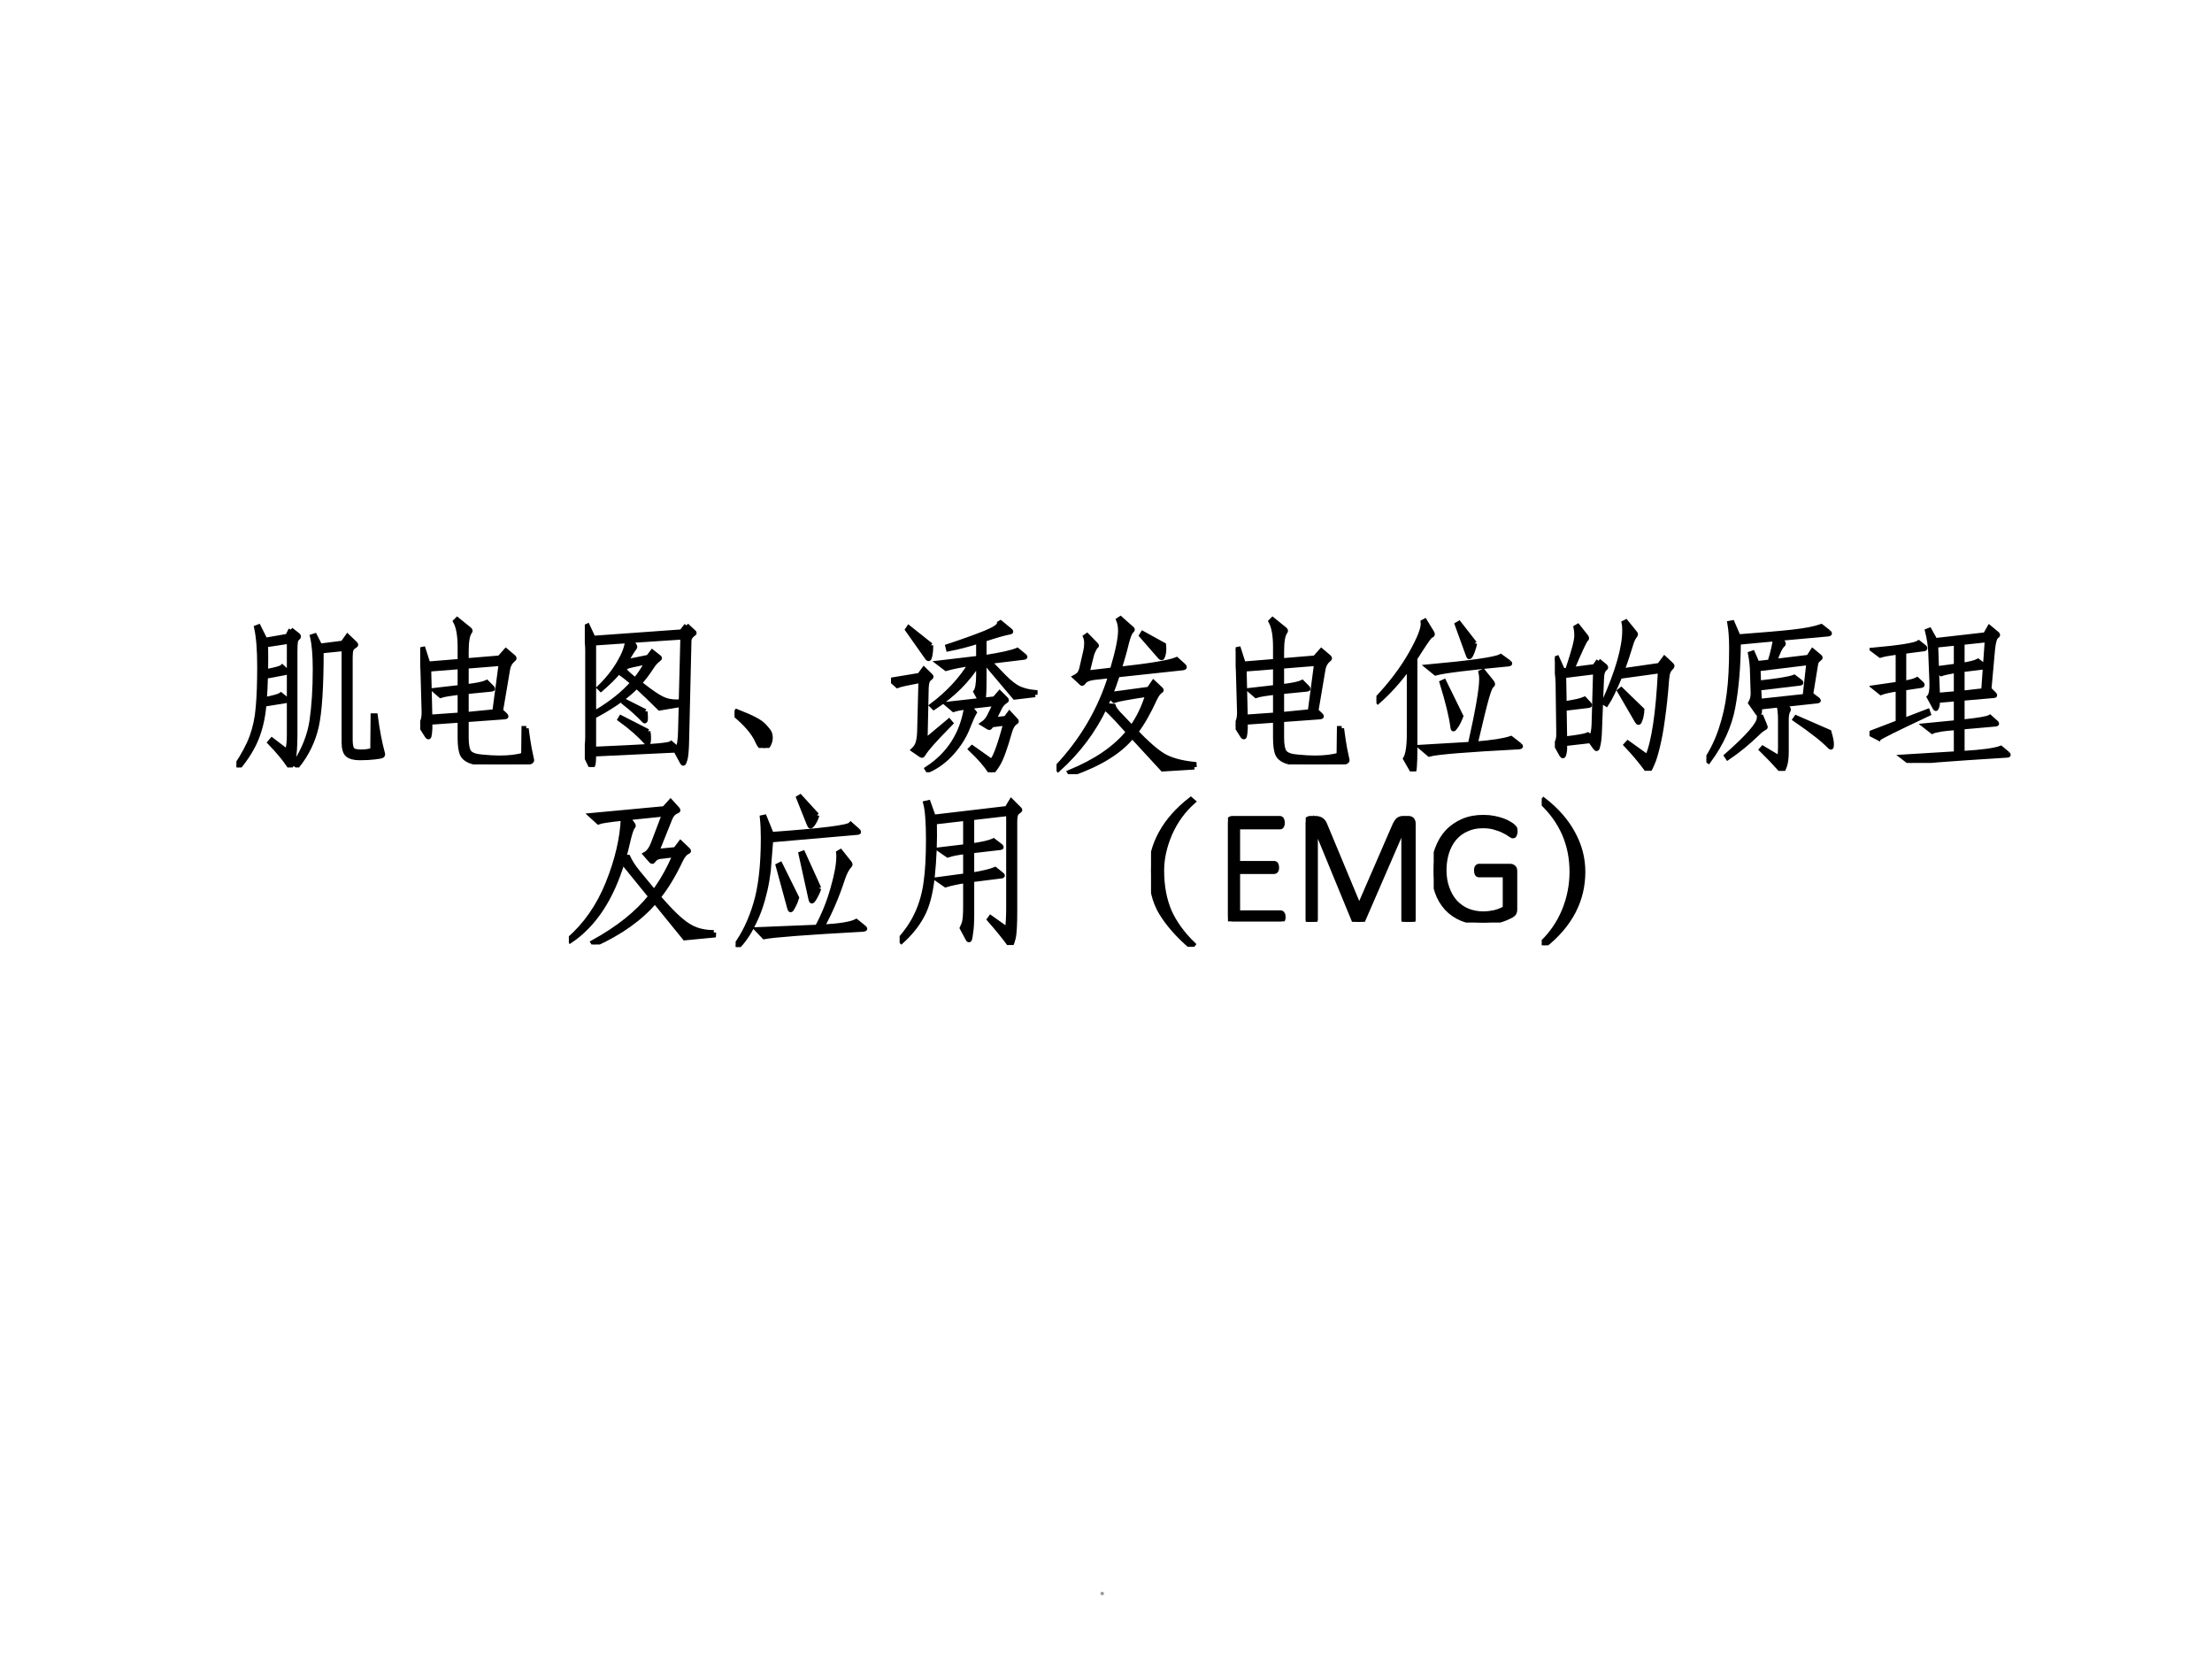
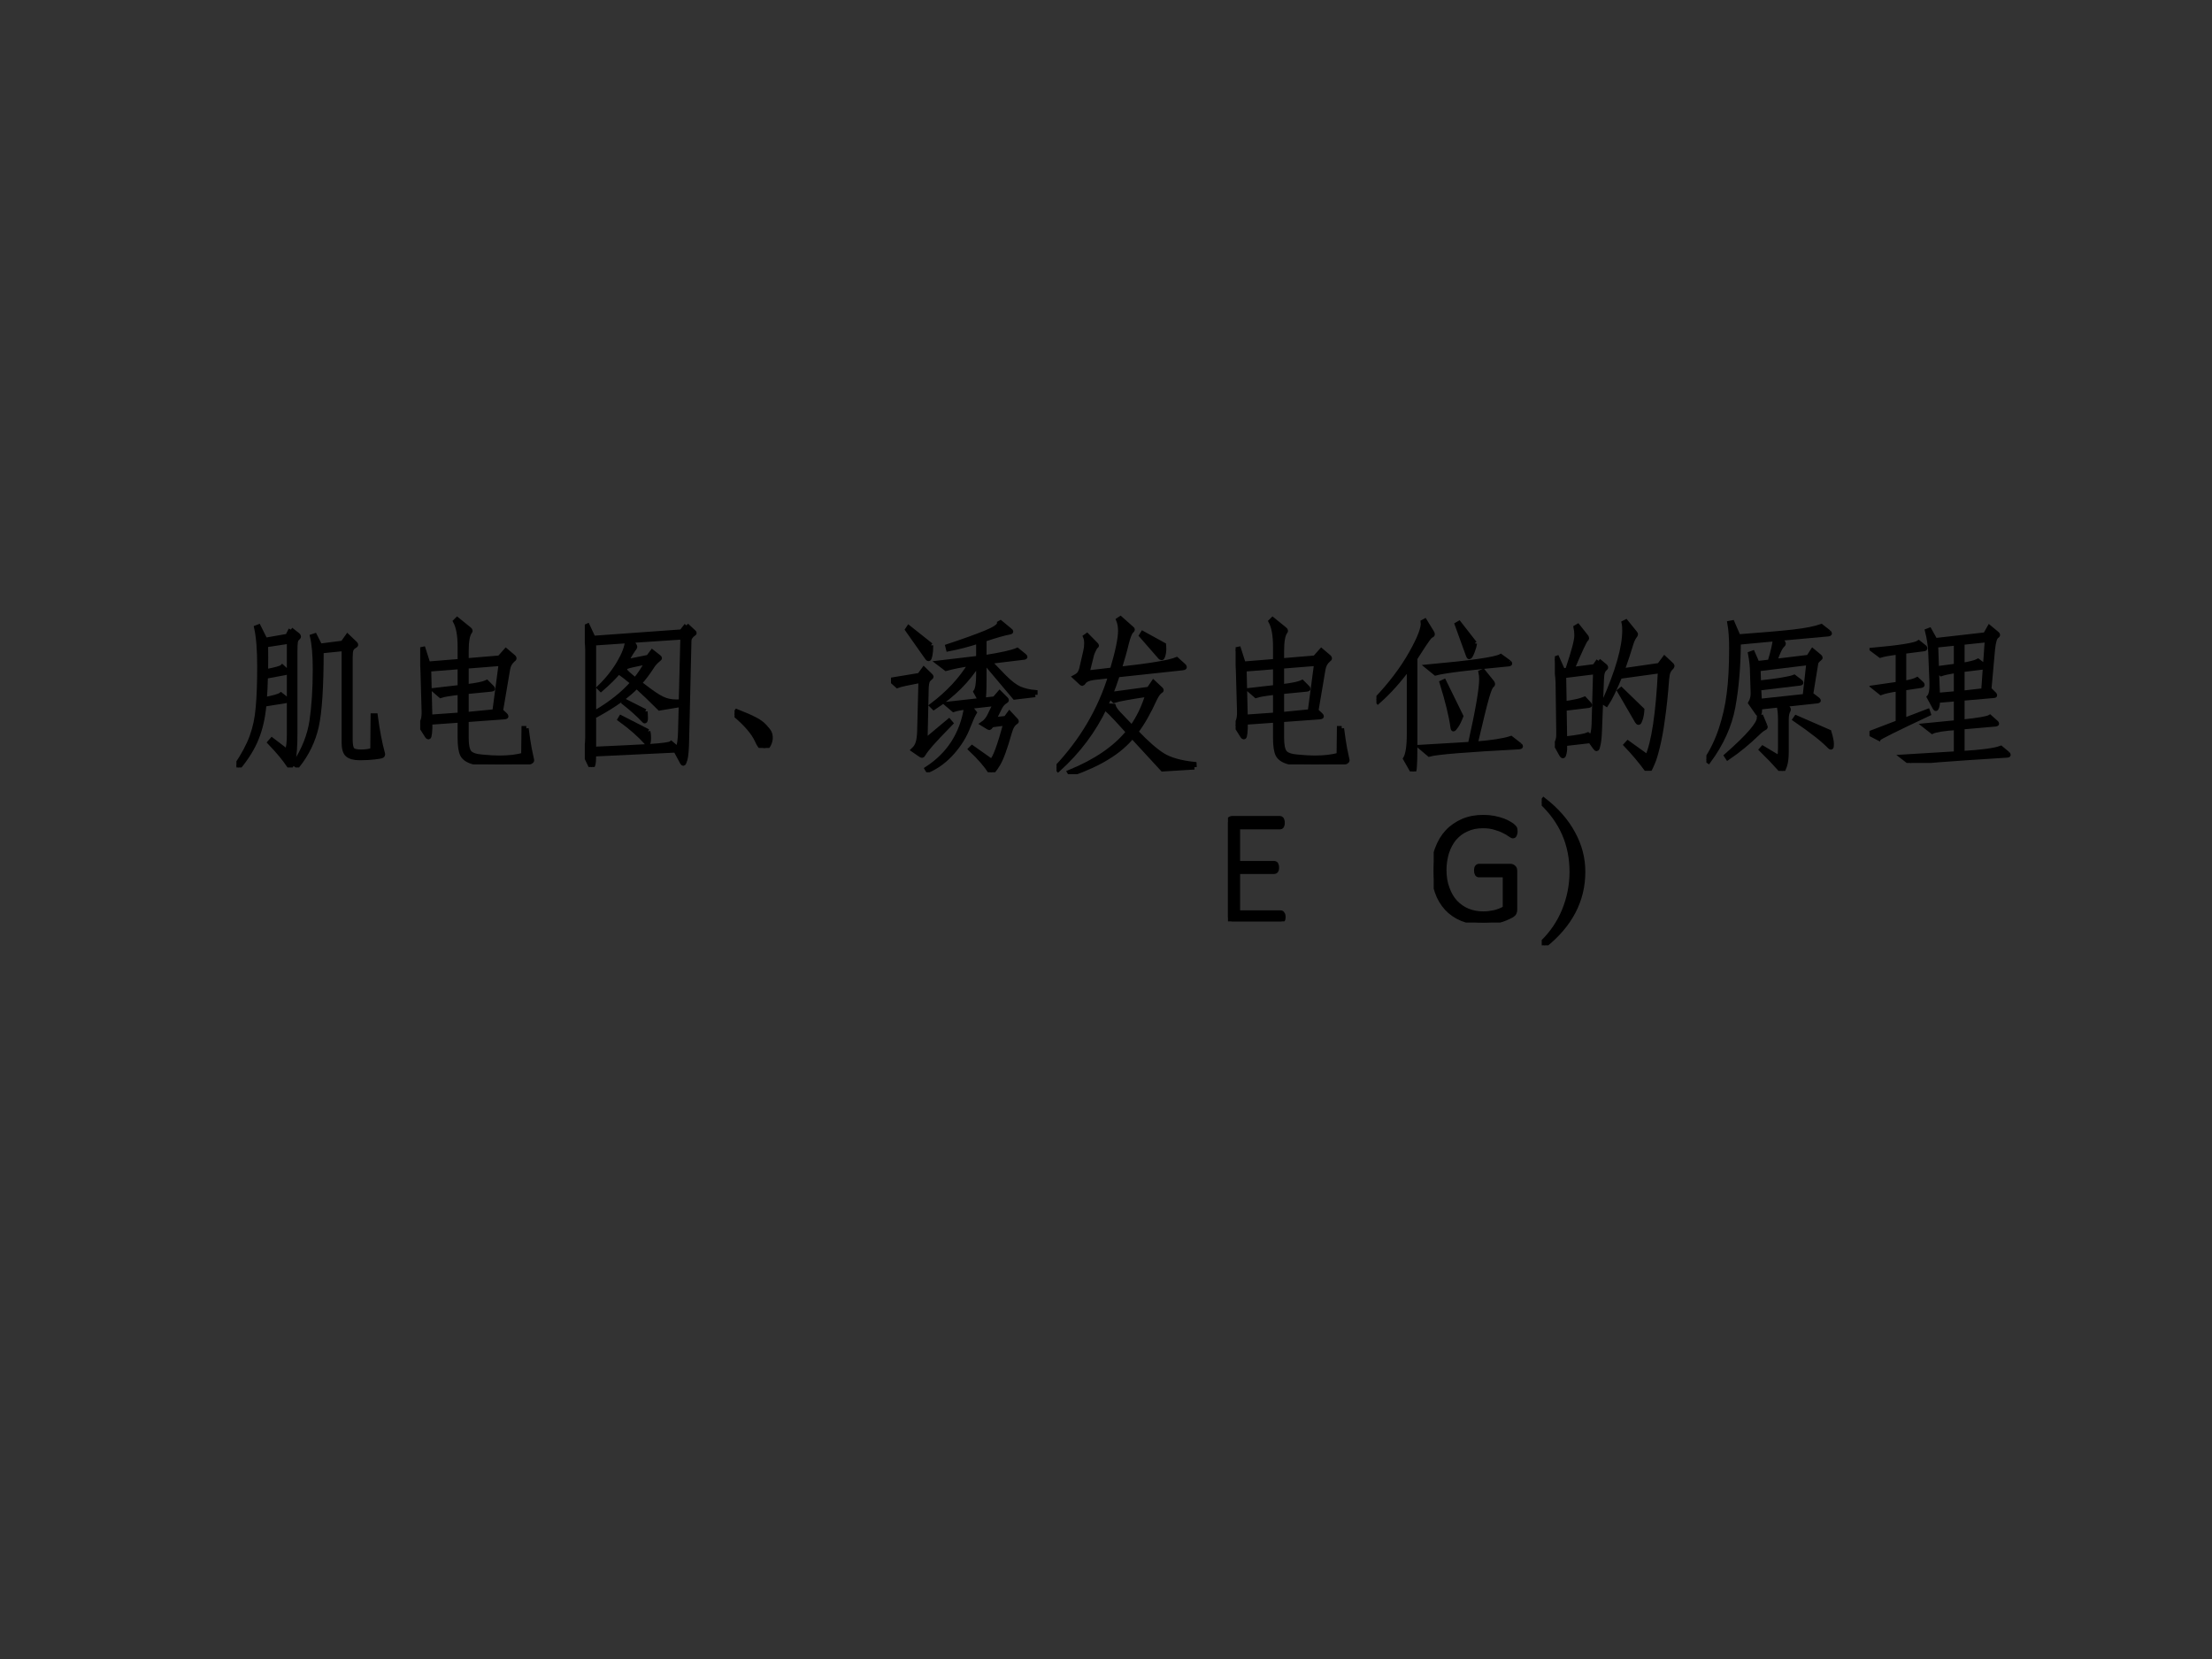
<svg xmlns="http://www.w3.org/2000/svg" xmlns:xlink="http://www.w3.org/1999/xlink" version="1.1" width="720pt" height="540pt" viewBox="0 0 720 540">
  <rect x="0" y="0" width="720" height="540" fill="#333333" stroke="none" />
  <g enable-background="new">
    <g>
      <g id="Layer-1" data-name="Artifact">
        <clipPath id="cp0">
          <path transform="matrix(1,0,0,-1,0,540)" d="M 0 0 L 720 0 L 720 540 L 0 540 Z " fill-rule="evenodd" />
        </clipPath>
        <g clip-path="url(#cp0)">
-           <path transform="matrix(1,0,0,-1,0,540)" d="M 0 0 L 720 0 L 720 540 L 0 540 Z " fill="#ffffff" fill-rule="evenodd" />
-         </g>
+           </g>
      </g>
      <g id="Layer-1" data-name="Artifact">
        <clipPath id="cp1">
-           <path transform="matrix(1,0,0,-1,0,540)" d="M 0 0 L 720 0 L 720 540 L 0 540 Z " fill-rule="evenodd" />
-         </clipPath>
+           </clipPath>
        <g clip-path="url(#cp1)">
          <symbol id="font_2_11">
            <path d="M .059 0 C .043 0 .029 .005 .016 .016 C .005 .026 0 .04 0 .059 C 0 .077 .005 .091 .016 .102 C .029 .112 .043 .117 .059 .117 C .074 .117 .087 .111 .098 .098 C .111 .087 .117 .074 .117 .059 C .117 .04 .111 .026 .098 .016 C .087 .005 .074 0 .059 0 Z " />
          </symbol>
          <use xlink:href="#font_2_11" transform="matrix(9.96,0,0,-9.96,358.191,519.273)" fill="#9b9b9b" />
        </g>
      </g>
      <g id="Layer-1" data-name="P">
        <clipPath id="cp3">
          <path transform="matrix(1,0,0,-1,0,540)" d="M 0 0 L 720 0 L 720 540 L 0 540 Z " fill-rule="evenodd" />
        </clipPath>
        <g clip-path="url(#cp3)">
          <symbol id="font_4_3082">
            <path d="M .334 .846 L .377 .812 C .38 .809 .382 .806 .382 .803 C .382 .801 .379 .798 .374 .793 C .369 .789 .365 .782 .363 .772 C .361 .762 .36 .741 .36 .708 L .36 .208 C .36 .129 .356 .075 .349 .048 C .342 .02 .335 .006 .329 .006 C .327 .006 .325 .008 .323 .012 C .296 .053 .257 .1 .205 .154 L .218 .169 L .311 .098 C .32 .121 .324 .155 .324 .2 L .324 .774 L .18 .752 C .181 .705 .181 .65 .18 .589 C .241 .6 .274 .61 .281 .617 L .304 .596 C .309 .592 .311 .589 .311 .587 C .311 .585 .308 .583 .302 .582 L .179 .559 C .178 .502 .175 .454 .172 .417 C .227 .428 .261 .437 .273 .446 L .302 .423 C .307 .419 .309 .416 .309 .413 C .309 .411 .306 .41 .301 .409 L .17 .388 C .163 .307 .147 .238 .123 .179 C .1 .121 .063 .061 .013 0 L 0 .011 C .043 .075 .075 .134 .095 .189 C .115 .244 .128 .304 .133 .37 C .139 .436 .142 .519 .142 .62 C .142 .721 .136 .8 .123 .859 L .136 .864 L .177 .782 L .314 .806 L .334 .846 M .853 .318 C .865 .226 .88 .149 .897 .087 C .898 .084 .898 .081 .898 .079 C .898 .076 .896 .074 .893 .072 C .89 .07 .875 .067 .849 .064 C .824 .061 .793 .059 .757 .059 C .722 .059 .697 .066 .682 .079 C .667 .092 .66 .118 .66 .155 L .66 .729 L .521 .715 C .521 .495 .511 .341 .491 .252 C .471 .163 .432 .083 .374 .01 L .358 .022 C .415 .109 .45 .198 .463 .287 C .476 .376 .483 .482 .483 .603 C .483 .69 .477 .757 .466 .804 L .481 .809 L .513 .746 L .653 .764 L .682 .805 L .729 .76 C .732 .757 .733 .755 .733 .753 C .733 .751 .729 .748 .721 .743 C .714 .739 .708 .732 .704 .723 C .701 .714 .699 .698 .699 .675 L .699 .172 C .699 .141 .703 .12 .71 .111 C .717 .101 .736 .096 .765 .096 C .795 .096 .819 .1 .836 .107 L .838 .318 L .853 .318 Z " />
          </symbol>
          <symbol id="font_4_2b88">
            <path d="M .651 .221 C .658 .169 .664 .127 .67 .096 L .685 .025 C .685 .022 .682 .019 .677 .016 C .672 .013 .651 .01 .616 .006 C .581 .002 .54 0 .493 0 C .415 0 .359 .005 .325 .015 C .292 .024 .27 .039 .259 .06 C .249 .081 .244 .115 .244 .162 L .244 .271 L .06 .258 C .061 .231 .06 .21 .058 .193 C .056 .176 .054 .168 .051 .168 C .048 .168 .046 .17 .043 .174 L 0 .242 C .017 .259 .024 .286 .023 .325 L .016 .574 C .016 .59 .014 .612 .011 .641 C .008 .67 .004 .691 0 .704 L .019 .708 L .048 .617 L .244 .633 L .244 .721 C .244 .79 .235 .843 .216 .878 L .227 .889 L .301 .829 C .305 .826 .307 .823 .307 .82 C .307 .818 .306 .815 .303 .812 C .29 .794 .283 .755 .283 .695 L .283 .637 L .487 .654 L .526 .698 L .572 .659 C .575 .656 .577 .654 .577 .651 C .577 .649 .575 .646 .57 .643 C .552 .628 .541 .608 .537 .583 L .494 .329 L .521 .304 C .525 .3 .527 .297 .527 .295 C .527 .293 .524 .292 .517 .291 L .283 .274 L .283 .163 C .283 .12 .289 .09 .3 .075 C .312 .059 .339 .049 .38 .046 C .421 .042 .456 .04 .485 .04 C .546 .04 .596 .046 .634 .058 L .636 .221 L .651 .221 M .496 .619 L .283 .602 L .283 .478 C .346 .485 .388 .494 .408 .504 L .44 .472 C .443 .469 .445 .466 .445 .464 C .445 .463 .442 .462 .436 .461 L .283 .446 L .283 .307 L .457 .324 L .496 .619 M .244 .304 L .244 .442 C .185 .435 .145 .429 .125 .422 L .087 .455 L .244 .473 L .244 .599 L .053 .584 L .06 .291 L .244 .304 Z " />
          </symbol>
          <symbol id="font_4_3d5d">
            <path d="M .624 .869 L .669 .827 C .671 .826 .672 .824 .672 .822 C .672 .821 .67 .819 .665 .816 C .66 .813 .655 .808 .649 .8 C .643 .792 .64 .783 .64 .773 L .626 .173 C .625 .107 .621 .065 .616 .048 C .611 .031 .607 .022 .605 .022 C .603 .022 .601 .024 .599 .027 L .558 .103 L .055 .079 C .055 .039 .053 .016 .049 .01 C .046 .003 .043 0 .041 0 C .04 0 .038 .002 .037 .005 L 0 .082 C .011 .104 .017 .138 .017 .183 L .017 .718 C .017 .729 .016 .75 .013 .782 C .01 .814 .007 .84 .004 .86 L .017 .866 L .052 .791 L .594 .83 L .624 .869 M .601 .797 L .285 .776 L .306 .743 C .307 .74 .308 .738 .308 .737 C .308 .736 .307 .734 .305 .731 C .297 .722 .279 .694 .251 .646 L .39 .674 L .414 .706 L .456 .673 C .458 .672 .459 .67 .459 .668 C .459 .667 .458 .665 .455 .663 C .437 .649 .424 .635 .415 .621 C .388 .579 .362 .544 .335 .515 L .389 .474 C .433 .441 .469 .419 .496 .41 C .523 .401 .555 .398 .591 .401 L .601 .797 M .591 .383 L .459 .361 C .408 .412 .361 .457 .318 .496 C .264 .439 .183 .381 .076 .322 L .067 .335 C .161 .39 .237 .451 .295 .517 C .26 .546 .231 .569 .207 .584 C .18 .551 .144 .516 .099 .477 L .089 .487 C .14 .536 .18 .587 .211 .64 C .242 .693 .259 .738 .261 .774 L .055 .76 L .055 .11 C .208 .117 .323 .122 .4 .127 C .477 .132 .521 .138 .53 .145 L .569 .112 C .58 .127 .586 .165 .587 .227 L .591 .383 M .371 .341 C .372 .326 .373 .312 .373 .3 C .373 .288 .371 .282 .368 .282 C .367 .282 .366 .283 .363 .286 C .33 .321 .29 .357 .242 .395 L .248 .403 L .371 .341 M .388 .218 C .391 .206 .392 .194 .392 .181 C .392 .157 .39 .145 .385 .145 C .384 .145 .383 .146 .38 .149 C .339 .195 .285 .243 .216 .293 L .222 .303 L .388 .218 M .383 .645 C .31 .63 .268 .621 .256 .616 L .24 .627 C .235 .619 .227 .608 .214 .593 L .246 .593 C .249 .585 .271 .565 .31 .534 C .34 .571 .364 .608 .383 .645 Z " />
          </symbol>
          <symbol id="font_4_1c43">
            <path d="M .013 .224 C .062 .205 .099 .189 .125 .175 C .151 .162 .171 .147 .186 .13 C .201 .113 .211 .101 .214 .093 C .218 .085 .22 .074 .22 .061 C .22 .048 .216 .034 .209 .02 C .202 .007 .194 0 .184 0 C .175 0 .167 .003 .161 .008 C .156 .013 .148 .025 .139 .045 C .117 .094 .071 .148 0 .207 L .013 .224 Z " />
          </symbol>
          <symbol id="font_4_41f6">
            <path d="M .885 .475 L .759 .46 L .576 .677 L .572 .676 L .572 .566 C .572 .503 .57 .462 .566 .443 L .636 .451 L .667 .487 L .706 .448 C .708 .446 .709 .444 .709 .442 C .709 .441 .708 .439 .706 .438 C .69 .429 .678 .416 .669 .399 L .631 .323 L .705 .331 L .727 .361 L .767 .318 C .769 .316 .77 .314 .77 .312 C .77 .311 .769 .309 .767 .308 C .75 .299 .737 .278 .728 .246 C .7 .147 .676 .081 .656 .049 C .636 .016 .622 0 .615 0 C .613 0 .611 .001 .61 .003 C .584 .044 .544 .09 .489 .142 L .498 .151 L .617 .067 C .638 .084 .667 .162 .704 .301 L .641 .293 C .626 .292 .617 .289 .612 .282 C .608 .276 .605 .273 .604 .273 C .603 .273 .601 .274 .599 .275 L .563 .297 C .581 .309 .596 .327 .607 .351 L .641 .421 L .482 .403 L .512 .366 C .503 .351 .49 .323 .474 .282 C .453 .225 .42 .172 .377 .123 C .334 .074 .284 .036 .227 .011 L .221 .021 C .358 .11 .438 .237 .463 .4 C .428 .395 .402 .39 .384 .384 L .344 .418 L .549 .441 L .52 .494 C .531 .509 .537 .544 .537 .597 L .537 .671 C .472 .565 .381 .474 .263 .397 L .251 .409 C .353 .486 .432 .571 .489 .666 C .431 .658 .381 .648 .338 .636 L .292 .671 L .537 .7 L .537 .804 C .476 .784 .414 .768 .352 .756 L .348 .772 C .445 .804 .522 .832 .579 .855 C .636 .878 .665 .898 .665 .914 L .672 .918 L .729 .871 C .734 .868 .736 .865 .736 .863 C .736 .862 .734 .861 .73 .86 C .696 .854 .643 .839 .572 .815 L .572 .704 C .675 .72 .743 .735 .775 .749 L .818 .714 C .821 .711 .823 .709 .823 .708 C .823 .707 .821 .706 .818 .705 L .603 .679 L .695 .584 C .73 .549 .761 .525 .788 .513 C .816 .501 .848 .493 .885 .49 L .885 .475 M .245 .779 C .245 .753 .243 .733 .24 .718 C .237 .703 .234 .696 .231 .696 C .228 .696 .226 .698 .223 .702 L .101 .875 L .109 .887 L .245 .779 M .367 .301 C .308 .241 .268 .198 .246 .173 C .224 .148 .208 .127 .197 .109 C .195 .105 .193 .103 .191 .103 C .189 .103 .186 .104 .183 .106 L .138 .137 C .152 .15 .161 .165 .166 .182 C .171 .199 .174 .222 .175 .249 L .183 .563 C .104 .548 .056 .538 .039 .531 L 0 .566 L .175 .595 L .202 .632 L .242 .593 C .245 .59 .247 .587 .247 .586 C .247 .585 .244 .581 .237 .576 C .231 .571 .226 .565 .223 .557 C .22 .549 .218 .536 .217 .519 L .21 .192 L .356 .314 L .367 .301 Z " />
          </symbol>
          <symbol id="font_4_2cc3">
            <path d="M .846 .043 L .651 .031 L .465 .233 C .424 .184 .375 .142 .316 .106 C .258 .069 .182 .034 .087 0 L .08 .012 C .241 .078 .361 .16 .441 .259 L .37 .337 C .345 .364 .32 .389 .296 .41 C .228 .267 .133 .14 .01 .029 L 0 .04 C .156 .205 .267 .393 .332 .604 L .259 .596 C .226 .593 .204 .589 .193 .584 C .182 .58 .173 .574 .168 .567 C .163 .56 .159 .556 .158 .556 C .157 .556 .155 .557 .154 .558 L .113 .596 C .126 .603 .136 .61 .141 .618 C .147 .627 .152 .638 .155 .653 L .178 .753 C .182 .769 .184 .785 .184 .802 C .184 .819 .182 .833 .177 .844 L .187 .851 L .24 .797 C .244 .793 .246 .79 .246 .789 C .246 .788 .244 .786 .241 .784 C .238 .782 .234 .775 .228 .763 C .222 .751 .218 .741 .216 .734 L .188 .622 L .342 .64 C .375 .751 .392 .831 .392 .88 C .392 .905 .388 .928 .38 .947 L .392 .955 L .463 .892 C .465 .891 .466 .889 .466 .887 C .466 .885 .464 .883 .461 .88 C .45 .871 .44 .845 .429 .802 C .419 .759 .404 .707 .385 .645 C .577 .666 .694 .686 .737 .704 L .778 .667 C .783 .663 .785 .66 .785 .657 C .785 .654 .781 .653 .774 .652 L .374 .609 C .358 .56 .344 .521 .331 .49 L .567 .522 L .595 .563 L .641 .52 C .642 .519 .643 .517 .643 .515 C .643 .514 .642 .512 .639 .511 C .627 .504 .615 .488 .603 .463 C .566 .382 .528 .314 .487 .26 C .554 .19 .609 .142 .653 .115 C .697 .088 .761 .07 .845 .061 L .846 .043 M .56 .49 C .449 .473 .38 .461 .353 .452 L .326 .478 C .321 .465 .312 .446 .3 .421 L .349 .418 C .353 .405 .364 .389 .382 .37 L .462 .286 C .505 .346 .537 .414 .56 .49 M .658 .793 C .659 .784 .659 .774 .659 .763 C .659 .752 .657 .741 .654 .73 C .651 .719 .648 .714 .645 .714 C .642 .714 .639 .716 .636 .719 L .521 .851 L .529 .864 L .658 .793 Z " />
          </symbol>
          <symbol id="font_4_3e1c">
            <path d="M .341 .851 C .343 .848 .344 .844 .344 .841 C .344 .838 .34 .835 .333 .832 C .326 .829 .306 .801 .273 .75 L .237 .694 L .237 .153 C .237 .092 .236 .051 .234 .031 C .233 .01 .23 0 .227 0 C .224 0 .221 .002 .219 .006 L .178 .078 C .193 .103 .201 .154 .201 .23 L .201 .642 C .139 .557 .075 .486 .01 .429 L 0 .442 C .089 .536 .16 .63 .213 .724 C .266 .818 .291 .882 .286 .917 L .297 .923 L .341 .851 M .603 .786 C .601 .771 .596 .753 .588 .733 C .58 .713 .574 .703 .57 .703 C .568 .703 .566 .705 .565 .709 L .495 .902 L .507 .909 L .603 .786 M .814 .669 C .817 .666 .819 .664 .819 .662 C .819 .661 .817 .66 .812 .659 C .569 .636 .419 .618 .363 .603 L .315 .642 C .578 .666 .728 .687 .763 .706 L .814 .669 M .88 .161 C .883 .158 .885 .156 .885 .154 C .885 .152 .882 .151 .876 .15 C .552 .133 .368 .118 .324 .105 L .272 .149 L .576 .167 C .622 .372 .645 .505 .645 .565 C .645 .581 .644 .595 .641 .608 L .655 .614 L .709 .547 C .712 .542 .714 .539 .714 .536 C .714 .533 .712 .531 .709 .528 C .7 .523 .69 .498 .677 .453 C .664 .408 .641 .314 .607 .169 C .708 .177 .781 .188 .826 .203 L .88 .161 M .519 .339 C .509 .313 .499 .293 .49 .28 C .481 .267 .475 .26 .473 .26 C .471 .26 .47 .263 .469 .269 C .46 .339 .437 .431 .402 .545 L .415 .551 L .519 .339 Z " />
          </symbol>
          <symbol id="font_4_2b65">
            <path d="M .716 .65 C .719 .647 .72 .645 .72 .642 C .72 .64 .717 .636 .711 .63 C .705 .625 .7 .617 .696 .608 C .692 .599 .689 .584 .687 .563 C .68 .467 .671 .385 .661 .316 C .652 .247 .641 .191 .63 .146 C .619 .101 .609 .068 .599 .046 C .589 .023 .583 .01 .58 .006 C .578 .002 .576 0 .573 0 C .571 0 .568 .003 .564 .008 C .525 .061 .483 .111 .437 .159 L .448 .171 L .568 .085 C .607 .174 .634 .35 .647 .613 L .399 .579 C .366 .5 .339 .443 .316 .409 L .301 .419 C .386 .609 .428 .756 .428 .861 C .428 .879 .427 .895 .424 .908 L .436 .914 L .492 .845 C .495 .842 .496 .839 .496 .837 C .496 .835 .494 .832 .491 .828 C .481 .815 .473 .798 .467 .777 C .452 .727 .434 .673 .413 .614 L .641 .647 L .673 .69 L .716 .65 M .268 .675 L .308 .642 C .311 .639 .313 .637 .313 .634 C .313 .632 .31 .629 .304 .624 C .299 .619 .295 .612 .292 .602 C .289 .592 .288 .578 .287 .56 L .275 .253 C .274 .214 .271 .185 .267 .165 C .263 .145 .26 .135 .257 .135 C .254 .135 .251 .137 .248 .142 L .218 .184 L .061 .166 C .062 .141 .061 .123 .058 .11 C .055 .097 .053 .091 .05 .091 C .047 .091 .044 .094 .041 .099 L .006 .162 C .013 .172 .018 .182 .02 .193 C .023 .204 .024 .222 .023 .249 L .019 .537 C .018 .581 .011 .631 0 .687 L .014 .692 L .049 .614 L .078 .618 C .097 .675 .111 .721 .12 .754 C .129 .787 .134 .813 .134 .831 C .134 .85 .132 .866 .129 .88 L .141 .887 L .19 .825 C .194 .82 .196 .817 .196 .814 C .196 .811 .194 .808 .19 .805 C .183 .799 .154 .738 .105 .622 L .244 .64 L .268 .675 M .249 .607 L .055 .583 L .058 .412 C .118 .421 .159 .43 .182 .44 L .208 .412 C .212 .408 .214 .405 .214 .403 C .214 .402 .212 .401 .207 .4 L .058 .382 L .061 .196 C .14 .205 .188 .214 .203 .221 L .223 .205 C .233 .22 .239 .248 .24 .287 L .249 .607 M .535 .374 C .534 .354 .531 .336 .526 .32 C .521 .304 .517 .296 .514 .296 C .511 .296 .508 .299 .505 .304 L .397 .49 L .407 .498 L .535 .374 Z " />
          </symbol>
          <symbol id="font_4_428e">
            <path d="M .751 .851 C .754 .848 .756 .846 .756 .844 C .756 .842 .754 .841 .749 .84 L .452 .813 L .47 .788 C .472 .785 .473 .783 .473 .781 C .473 .779 .472 .777 .469 .774 C .453 .76 .437 .726 .42 .673 L .627 .698 L .652 .737 L .693 .703 C .697 .7 .699 .697 .699 .695 C .699 .694 .698 .692 .695 .69 C .681 .679 .673 .669 .672 .66 L .641 .47 L .683 .438 C .686 .435 .688 .433 .688 .432 C .688 .431 .686 .43 .681 .429 L .477 .407 L .5 .385 C .503 .382 .504 .38 .504 .377 C .504 .375 .503 .373 .502 .371 C .495 .359 .491 .341 .491 .317 L .491 .117 C .491 .079 .487 .05 .48 .03 C .473 .01 .468 0 .465 0 C .464 0 .462 .001 .459 .004 C .42 .048 .38 .09 .338 .131 L .346 .14 L .448 .079 C .452 .096 .454 .117 .454 .14 L .454 .315 C .454 .349 .451 .379 .445 .404 L .327 .391 C .328 .363 .326 .349 .321 .349 C .32 .349 .318 .35 .316 .353 L .271 .417 C .282 .436 .287 .457 .286 .481 L .282 .605 C .282 .638 .278 .676 .27 .719 L .284 .724 L .312 .66 L .39 .669 C .409 .732 .42 .779 .422 .81 L .197 .789 C .196 .637 .184 .504 .163 .391 C .142 .278 .092 .167 .013 .06 L 0 .069 C .037 .124 .067 .187 .09 .256 C .113 .326 .13 .398 .139 .473 C .149 .548 .154 .642 .154 .755 C .154 .818 .15 .868 .143 .907 L .159 .91 L .196 .824 C .34 .835 .452 .844 .531 .853 C .611 .862 .669 .874 .705 .887 L .751 .851 M .628 .664 L .318 .626 L .321 .54 C .439 .553 .512 .565 .539 .576 L .577 .547 C .58 .545 .581 .543 .581 .541 C .581 .54 .579 .539 .574 .538 L .322 .508 L .326 .428 L .605 .458 L .628 .664 M .36 .276 C .361 .273 .362 .271 .362 .269 C .362 .267 .36 .265 .355 .263 C .343 .257 .328 .245 .31 .227 C .255 .174 .196 .125 .131 .081 L .123 .093 C .257 .211 .324 .288 .324 .325 L .338 .329 L .36 .276 M .753 .239 C .763 .205 .768 .181 .768 .166 C .768 .152 .767 .145 .765 .145 C .763 .145 .761 .146 .759 .148 C .73 .177 .701 .202 .672 .224 C .643 .247 .601 .278 .544 .317 L .551 .327 L .753 .239 Z " />
          </symbol>
          <symbol id="font_4_33ce">
            <path d="M .847 .057 C .85 .054 .852 .052 .852 .05 C .852 .048 .85 .047 .845 .047 C .476 .024 .279 .009 .252 0 L .204 .037 L .532 .057 L .532 .216 C .455 .211 .406 .203 .385 .193 L .339 .229 L .532 .248 L .532 .393 L .418 .383 C .418 .367 .417 .355 .414 .346 C .411 .337 .409 .333 .407 .333 C .406 .333 .404 .335 .402 .338 L .366 .404 C .379 .418 .384 .45 .382 .5 L .375 .677 C .373 .722 .366 .767 .355 .81 L .368 .815 L .403 .752 L .711 .787 L .736 .831 L .783 .792 C .786 .79 .787 .788 .787 .785 C .787 .783 .785 .781 .782 .779 C .769 .772 .761 .745 .756 .697 L .734 .453 L .765 .422 C .768 .419 .769 .417 .769 .415 C .769 .414 .767 .413 .764 .413 L .569 .396 L .569 .252 C .668 .262 .724 .272 .739 .281 L .776 .248 C .779 .245 .781 .243 .781 .241 C .781 .24 .779 .239 .774 .238 L .569 .22 L .569 .059 C .69 .066 .769 .077 .806 .091 L .847 .057 M .722 .755 L .569 .739 L .569 .6 C .616 .608 .649 .616 .666 .625 L .703 .597 C .706 .595 .707 .593 .707 .591 C .707 .59 .705 .589 .701 .588 L .569 .572 L .569 .429 L .7 .444 L .722 .755 M .532 .595 L .532 .735 L .407 .722 L .412 .579 L .532 .595 M .532 .426 L .532 .567 C .485 .559 .454 .552 .44 .547 L .412 .571 L .418 .416 L .532 .426 M .362 .302 C .162 .208 .061 .158 .058 .151 L 0 .181 L .175 .248 L .175 .454 C .126 .447 .091 .439 .07 .431 L .03 .463 L .175 .484 L .175 .68 C .124 .673 .088 .667 .066 .66 L .022 .693 C .187 .708 .28 .723 .302 .738 L .336 .711 C .339 .708 .341 .706 .341 .704 C .341 .702 .339 .701 .335 .7 L .211 .684 L .211 .49 C .248 .496 .275 .503 .292 .512 L .321 .485 C .323 .483 .324 .481 .324 .479 C .324 .477 .322 .476 .318 .475 L .211 .459 L .211 .261 L .357 .317 L .362 .302 Z " />
          </symbol>
          <use xlink:href="#font_4_3082" transform="matrix(53.04,0,0,-53.04,76.951,249.82)" />
          <use xlink:href="#font_4_2b88" transform="matrix(53.04,0,0,-53.04,136.78,248.813)" />
          <use xlink:href="#font_4_3d5d" transform="matrix(53.04,0,0,-53.04,190.35,249.661)" />
          <use xlink:href="#font_4_1c43" transform="matrix(53.04,0,0,-53.04,239.094,243.456)" />
          <use xlink:href="#font_4_41f6" transform="matrix(53.04,0,0,-53.04,290.013,251.359)" />
          <use xlink:href="#font_4_2cc3" transform="matrix(53.04,0,0,-53.04,343.901,251.995)" />
          <use xlink:href="#font_4_2b88" transform="matrix(53.04,0,0,-53.04,402.192,248.813)" />
          <use xlink:href="#font_4_3e1c" transform="matrix(53.04,0,0,-53.04,448.019,251.093)" />
          <use xlink:href="#font_4_2b65" transform="matrix(53.04,0,0,-53.04,506.098,250.881)" />
          <use xlink:href="#font_4_428e" transform="matrix(53.04,0,0,-53.04,555.425,250.934)" />
          <use xlink:href="#font_4_33ce" transform="matrix(53.04,0,0,-53.04,608.518,248.335)" />
          <use xlink:href="#font_4_3082" stroke-width=".029" stroke-linecap="butt" stroke-miterlimit="10" stroke-linejoin="miter" transform="matrix(53.04,0,0,-53.04,76.951,249.82)" fill="none" stroke="#000000" />
          <use xlink:href="#font_4_2b88" stroke-width=".029" stroke-linecap="butt" stroke-miterlimit="10" stroke-linejoin="miter" transform="matrix(53.04,0,0,-53.04,136.78,248.813)" fill="none" stroke="#000000" />
          <use xlink:href="#font_4_3d5d" stroke-width=".029" stroke-linecap="butt" stroke-miterlimit="10" stroke-linejoin="miter" transform="matrix(53.04,0,0,-53.04,190.35,249.661)" fill="none" stroke="#000000" />
          <use xlink:href="#font_4_1c43" stroke-width=".029" stroke-linecap="butt" stroke-miterlimit="10" stroke-linejoin="miter" transform="matrix(53.04,0,0,-53.04,239.094,243.456)" fill="none" stroke="#000000" />
          <use xlink:href="#font_4_41f6" stroke-width=".029" stroke-linecap="butt" stroke-miterlimit="10" stroke-linejoin="miter" transform="matrix(53.04,0,0,-53.04,290.013,251.359)" fill="none" stroke="#000000" />
          <use xlink:href="#font_4_2cc3" stroke-width=".029" stroke-linecap="butt" stroke-miterlimit="10" stroke-linejoin="miter" transform="matrix(53.04,0,0,-53.04,343.901,251.995)" fill="none" stroke="#000000" />
          <use xlink:href="#font_4_2b88" stroke-width=".029" stroke-linecap="butt" stroke-miterlimit="10" stroke-linejoin="miter" transform="matrix(53.04,0,0,-53.04,402.192,248.813)" fill="none" stroke="#000000" />
          <use xlink:href="#font_4_3e1c" stroke-width=".029" stroke-linecap="butt" stroke-miterlimit="10" stroke-linejoin="miter" transform="matrix(53.04,0,0,-53.04,448.019,251.093)" fill="none" stroke="#000000" />
          <use xlink:href="#font_4_2b65" stroke-width=".029" stroke-linecap="butt" stroke-miterlimit="10" stroke-linejoin="miter" transform="matrix(53.04,0,0,-53.04,506.098,250.881)" fill="none" stroke="#000000" />
          <use xlink:href="#font_4_428e" stroke-width=".029" stroke-linecap="butt" stroke-miterlimit="10" stroke-linejoin="miter" transform="matrix(53.04,0,0,-53.04,555.425,250.934)" fill="none" stroke="#000000" />
          <use xlink:href="#font_4_33ce" stroke-width=".029" stroke-linecap="butt" stroke-miterlimit="10" stroke-linejoin="miter" transform="matrix(53.04,0,0,-53.04,608.518,248.335)" fill="none" stroke="#000000" />
        </g>
      </g>
      <g id="Layer-1" data-name="P">
        <clipPath id="cp5">
-           <path transform="matrix(1,0,0,-1,0,540)" d="M 0 0 L 720 0 L 720 540 L 0 540 Z " fill-rule="evenodd" />
-         </clipPath>
+           </clipPath>
        <g clip-path="url(#cp5)">
          <symbol id="font_4_3091">
            <path d="M .889 .074 L .888 .057 L .711 .04 L .528 .265 C .439 .16 .315 .072 .156 0 L .148 .013 C .301 .097 .419 .191 .502 .295 L .329 .508 C .261 .282 .154 .12 .008 .022 L 0 .031 C .103 .12 .183 .235 .24 .376 C .297 .518 .328 .651 .333 .774 C .246 .765 .195 .757 .181 .751 L .136 .792 L .585 .834 L .624 .877 L .665 .832 C .668 .828 .67 .825 .67 .823 C .67 .822 .668 .82 .665 .819 C .653 .814 .643 .808 .636 .799 C .629 .791 .622 .778 .615 .759 L .54 .572 L .654 .583 L .685 .624 L .73 .581 C .733 .578 .735 .576 .735 .574 C .735 .572 .733 .57 .73 .569 C .713 .562 .698 .544 .685 .516 C .643 .427 .598 .352 .549 .291 C .602 .23 .646 .184 .682 .153 C .718 .122 .751 .102 .782 .091 C .813 .08 .848 .074 .889 .074 M .651 .55 L .567 .54 C .554 .539 .544 .536 .537 .532 C .531 .529 .526 .524 .521 .518 C .517 .512 .514 .509 .511 .509 C .509 .509 .506 .511 .503 .515 L .469 .554 C .489 .565 .505 .587 .518 .621 L .586 .8 L .363 .777 L .393 .736 C .395 .733 .396 .73 .396 .728 C .396 .726 .395 .724 .392 .721 C .385 .714 .375 .686 .364 .639 C .353 .592 .345 .558 .338 .536 L .363 .536 C .376 .507 .396 .476 .424 .442 L .523 .322 C .572 .388 .615 .464 .651 .55 Z " />
          </symbol>
          <symbol id="font_4_41c7">
            <path d="M .499 .809 C .495 .793 .488 .778 .479 .763 C .47 .749 .463 .742 .46 .742 C .457 .742 .454 .745 .452 .751 L .386 .916 L .396 .922 L .499 .809 M .75 .714 C .753 .711 .755 .708 .755 .706 C .755 .705 .752 .704 .746 .703 L .216 .657 L .201 .468 C .196 .429 .19 .39 .181 .351 C .172 .313 .162 .276 .15 .241 C .138 .206 .124 .174 .109 .144 C .094 .113 .079 .086 .062 .062 C .045 .037 .028 .017 .01 0 L 0 .009 C .052 .079 .093 .165 .123 .266 C .154 .368 .169 .503 .169 .67 C .169 .715 .167 .757 .163 .795 L .177 .798 L .22 .692 C .528 .714 .69 .734 .706 .753 L .75 .714 M .787 .12 C .791 .117 .793 .114 .793 .113 C .793 .111 .79 .11 .784 .109 C .433 .09 .23 .074 .175 .063 L .132 .108 L .501 .123 C .541 .198 .573 .276 .596 .359 C .62 .442 .632 .508 .632 .555 C .632 .564 .632 .572 .631 .579 L .643 .586 L .697 .518 C .701 .513 .703 .51 .703 .507 C .703 .505 .702 .503 .699 .5 C .684 .485 .669 .457 .656 .418 C .622 .313 .58 .215 .53 .124 C .637 .13 .707 .141 .74 .158 L .787 .12 M .511 .361 C .505 .342 .497 .324 .487 .307 C .478 .29 .471 .282 .468 .282 C .465 .282 .463 .286 .461 .295 L .4 .572 L .413 .577 L .511 .361 M .375 .303 C .371 .288 .364 .271 .355 .254 C .346 .237 .341 .228 .338 .228 C .335 .228 .333 .232 .331 .239 L .26 .5 L .274 .507 L .375 .303 Z " />
          </symbol>
          <symbol id="font_4_41e4">
            <path d="M .685 .883 L .735 .833 C .737 .831 .738 .829 .738 .828 C .738 .827 .737 .825 .735 .824 C .723 .816 .715 .808 .712 .799 C .709 .791 .707 .776 .707 .753 L .707 .211 C .707 .125 .704 .068 .697 .041 C .69 .014 .685 0 .68 0 C .678 0 .676 .001 .674 .004 C .647 .042 .606 .093 .55 .157 L .558 .168 L .661 .095 C .666 .134 .668 .18 .668 .233 L .668 .806 L .443 .78 L .443 .609 C .506 .618 .551 .628 .576 .64 L .619 .607 C .622 .604 .624 .602 .624 .6 C .624 .599 .621 .598 .616 .597 L .443 .577 L .443 .43 C .512 .441 .56 .453 .586 .464 L .627 .431 C .63 .429 .631 .427 .631 .426 C .631 .425 .629 .424 .626 .423 L .443 .4 L .443 .193 C .443 .142 .441 .104 .437 .079 C .434 .054 .431 .04 .43 .037 C .429 .033 .428 .031 .425 .031 C .423 .031 .421 .033 .419 .037 L .383 .104 C .39 .118 .396 .133 .399 .149 C .402 .166 .404 .194 .404 .235 L .404 .394 C .355 .387 .315 .378 .282 .368 L .233 .402 L .404 .425 L .404 .572 C .358 .567 .322 .56 .295 .551 L .246 .585 L .404 .604 L .404 .776 L .214 .754 C .217 .636 .212 .524 .201 .419 C .19 .314 .168 .234 .136 .177 C .105 .12 .063 .069 .011 .022 L 0 .033 C .048 .086 .084 .141 .109 .197 C .134 .253 .152 .315 .161 .382 C .171 .45 .176 .538 .176 .646 C .176 .754 .17 .829 .159 .87 L .176 .874 L .208 .785 L .658 .838 L .685 .883 Z " />
          </symbol>
          <symbol id="font_4_1dc9">
            <path d="M .259 .015 L .247 0 C .166 .069 .105 .139 .063 .208 C .021 .277 0 .364 0 .469 C 0 .546 .02 .622 .061 .697 C .102 .772 .163 .841 .244 .904 L .259 .891 C .198 .837 .15 .771 .116 .694 C .083 .617 .066 .542 .066 .468 C .066 .372 .082 .288 .113 .216 C .145 .145 .194 .078 .259 .015 Z " />
          </symbol>
          <use xlink:href="#font_4_3091" transform="matrix(53.064,0,0,-53.064,185.162,307.435)" />
          <use xlink:href="#font_4_41c7" transform="matrix(53.064,0,0,-53.064,239.447,308.284)" />
          <use xlink:href="#font_4_41e4" transform="matrix(53.064,0,0,-53.064,292.829,307.594)" />
          <use xlink:href="#font_4_1dc9" transform="matrix(53.064,0,0,-53.064,374.654,308.178)" />
          <use xlink:href="#font_4_3091" stroke-width=".029" stroke-linecap="butt" stroke-miterlimit="10" stroke-linejoin="miter" transform="matrix(53.064,0,0,-53.064,185.162,307.435)" fill="none" stroke="#000000" />
          <use xlink:href="#font_4_41c7" stroke-width=".029" stroke-linecap="butt" stroke-miterlimit="10" stroke-linejoin="miter" transform="matrix(53.064,0,0,-53.064,239.447,308.284)" fill="none" stroke="#000000" />
          <use xlink:href="#font_4_41e4" stroke-width=".029" stroke-linecap="butt" stroke-miterlimit="10" stroke-linejoin="miter" transform="matrix(53.064,0,0,-53.064,292.829,307.594)" fill="none" stroke="#000000" />
          <use xlink:href="#font_4_1dc9" stroke-width=".029" stroke-linecap="butt" stroke-miterlimit="10" stroke-linejoin="miter" transform="matrix(53.064,0,0,-53.064,374.654,308.178)" fill="none" stroke="#000000" />
        </g>
      </g>
      <g id="Layer-1" data-name="Span">
        <clipPath id="cp6">
          <path transform="matrix(1,0,0,-1,0,540)" d="M 0 0 L 720 0 L 720 540 L 0 540 Z " fill-rule="evenodd" />
        </clipPath>
        <g clip-path="url(#cp6)">
          <symbol id="font_7_1c">
            <path d="M .339 .026 C .339 .022 .339 .018 .338 .015 C .337 .012 .336 .009 .334 .007 C .333 .005 .332 .003 .33 .001 C .328 0 .326 0 .323 0 L .027 0 C .021 0 .015 .002 .009 .006 C .003 .011 0 .019 0 .031 L 0 .601 C 0 .613 .003 .621 .009 .625 C .015 .63 .021 .632 .027 .632 L .319 .632 C .321 .632 .323 .631 .325 .63 C .327 .629 .329 .627 .33 .625 C .331 .623 .332 .62 .333 .616 C .334 .613 .334 .609 .334 .604 C .334 .6 .334 .597 .333 .593 C .332 .59 .331 .587 .33 .585 C .329 .583 .327 .581 .325 .58 C .323 .579 .321 .579 .319 .579 L .06 .579 L .06 .356 L .283 .356 C .286 .356 .288 .356 .29 .354 C .292 .354 .294 .352 .295 .35 C .296 .348 .297 .345 .298 .341 C .299 .338 .299 .334 .299 .33 C .299 .325 .299 .322 .298 .318 C .297 .315 .296 .313 .295 .311 C .294 .309 .292 .308 .29 .307 C .288 .306 .286 .305 .283 .305 L .06 .305 L .06 .053 L .323 .053 C .326 .053 .328 .053 .33 .051 C .332 .05 .333 .049 .334 .046 C .336 .044 .337 .042 .338 .038 C .339 .035 .339 .031 .339 .026 Z " />
          </symbol>
          <symbol id="font_7_44">
-             <path d="M .66 .013 C .66 .011 .66 .009 .659 .007 C .658 .006 .656 .004 .653 .003 C .651 .002 .648 .002 .644 .001 C .64 0 .636 0 .63 0 C .625 0 .62 0 .616 .001 C .612 .002 .609 .002 .607 .003 C .605 .004 .603 .006 .602 .007 C .601 .009 .601 .011 .601 .013 L .601 .583 L .6 .583 L .351 .009 C .35 .008 .349 .007 .348 .005 C .347 .004 .345 .004 .343 .003 C .34 .002 .338 .001 .334 .001 C .332 0 .328 0 .324 0 C .319 0 .315 0 .312 .001 C .309 .001 .306 .002 .304 .003 C .302 .004 .3 .004 .299 .005 C .298 .007 .297 .008 .296 .009 L .06 .583 L .06 .583 L .06 .013 C .06 .011 .059 .009 .058 .007 C .057 .006 .055 .004 .053 .003 C .05 .002 .047 .002 .043 .001 C .04 0 .035 0 .029 0 C .023 0 .019 0 .015 .001 C .011 .002 .008 .002 .006 .003 C .004 .004 .002 .006 .001 .007 C 0 .009 0 .011 0 .013 L 0 .604 C 0 .616 .003 .624 .009 .628 C .015 .632 .021 .635 .027 .635 L .06 .635 C .068 .635 .075 .634 .081 .632 C .087 .63 .093 .628 .097 .624 C .102 .621 .106 .617 .109 .612 C .113 .607 .116 .601 .118 .595 L .327 .093 L .329 .093 L .546 .593 C .55 .601 .553 .608 .557 .613 C .561 .618 .564 .623 .568 .626 C .573 .629 .577 .632 .582 .633 C .586 .634 .592 .635 .597 .635 L .633 .635 C .636 .635 .639 .634 .642 .633 C .645 .632 .648 .631 .651 .628 C .653 .626 .656 .623 .657 .619 C .659 .615 .66 .61 .66 .604 L .66 .013 Z " />
-           </symbol>
+             </symbol>
          <symbol id="font_7_27">
            <path d="M .5 .56 C .5 .555 .5 .551 .499 .548 C .498 .544 .497 .541 .496 .539 C .495 .536 .494 .535 .492 .533 C .49 .532 .488 .531 .486 .531 C .482 .531 .476 .535 .467 .541 C .458 .548 .446 .555 .431 .562 C .416 .57 .398 .577 .376 .583 C .355 .59 .33 .593 .301 .593 C .263 .593 .23 .586 .201 .572 C .171 .559 .147 .54 .126 .516 C .106 .492 .091 .463 .08 .43 C .07 .397 .064 .361 .064 .323 C .064 .281 .07 .243 .083 .209 C .095 .176 .111 .148 .132 .125 C .154 .102 .179 .084 .208 .072 C .238 .06 .27 .054 .305 .054 C .328 .054 .35 .057 .374 .062 C .397 .068 .418 .076 .438 .088 L .438 .292 L .277 .292 C .272 .292 .268 .295 .266 .299 C .263 .304 .262 .31 .262 .319 C .262 .323 .262 .327 .263 .331 C .263 .334 .264 .337 .266 .339 C .267 .341 .269 .343 .271 .344 C .272 .345 .275 .346 .277 .346 L .471 .346 C .474 .346 .477 .345 .48 .344 C .483 .343 .486 .342 .489 .339 C .492 .337 .494 .334 .496 .33 C .497 .326 .498 .321 .498 .315 L .498 .08 C .498 .072 .497 .066 .494 .06 C .492 .055 .486 .049 .478 .044 C .469 .039 .457 .034 .442 .027 C .428 .021 .413 .016 .397 .012 C .381 .008 .366 .005 .35 .003 C .334 .001 .319 0 .303 0 C .255 0 .213 .008 .175 .023 C .137 .039 .106 .06 .08 .088 C .054 .117 .034 .15 .021 .189 C .007 .228 0 .271 0 .318 C 0 .367 .007 .412 .022 .452 C .037 .493 .058 .528 .084 .556 C .111 .585 .144 .607 .181 .623 C .219 .639 .26 .646 .305 .646 C .328 .646 .349 .644 .37 .64 C .39 .636 .409 .631 .425 .625 C .441 .619 .455 .612 .466 .605 C .478 .598 .485 .593 .489 .588 C .493 .584 .496 .581 .498 .577 C .499 .573 .5 .567 .5 .56 Z " />
          </symbol>
          <use xlink:href="#font_7_1c" transform="matrix(53.064,0,0,-53.064,399.697,299.9)" />
          <use xlink:href="#font_7_44" transform="matrix(53.064,0,0,-53.064,425.009,300.055)" />
          <use xlink:href="#font_7_27" transform="matrix(53.064,0,0,-53.064,466.665,300.289)" />
          <use xlink:href="#font_7_1c" stroke-width=".029" stroke-linecap="butt" stroke-miterlimit="10" stroke-linejoin="miter" transform="matrix(53.064,0,0,-53.064,399.697,299.9)" fill="none" stroke="#000000" />
          <use xlink:href="#font_7_44" stroke-width=".029" stroke-linecap="butt" stroke-miterlimit="10" stroke-linejoin="miter" transform="matrix(53.064,0,0,-53.064,425.009,300.055)" fill="none" stroke="#000000" />
          <use xlink:href="#font_7_27" stroke-width=".029" stroke-linecap="butt" stroke-miterlimit="10" stroke-linejoin="miter" transform="matrix(53.064,0,0,-53.064,466.665,300.289)" fill="none" stroke="#000000" />
        </g>
      </g>
      <g id="Layer-1" data-name="P">
        <clipPath id="cp8">
          <path transform="matrix(1,0,0,-1,0,540)" d="M 0 0 L 720 0 L 720 540 L 0 540 Z " fill-rule="evenodd" />
        </clipPath>
        <g clip-path="url(#cp8)">
          <symbol id="font_4_1dca">
            <path d="M .012 .892 C .092 .83 .152 .761 .192 .686 C .233 .611 .253 .533 .253 .451 C .253 .276 .175 .126 .018 0 L .003 .015 C .062 .072 .107 .138 .138 .213 C .169 .289 .185 .368 .185 .451 C .185 .619 .123 .761 0 .877 L .012 .892 Z " />
          </symbol>
          <use xlink:href="#font_4_1dca" transform="matrix(53.064,0,0,-53.064,501.827,307.7)" />
          <use xlink:href="#font_4_1dca" stroke-width=".029" stroke-linecap="butt" stroke-miterlimit="10" stroke-linejoin="miter" transform="matrix(53.064,0,0,-53.064,501.827,307.7)" fill="none" stroke="#000000" />
        </g>
      </g>
    </g>
  </g>
</svg>